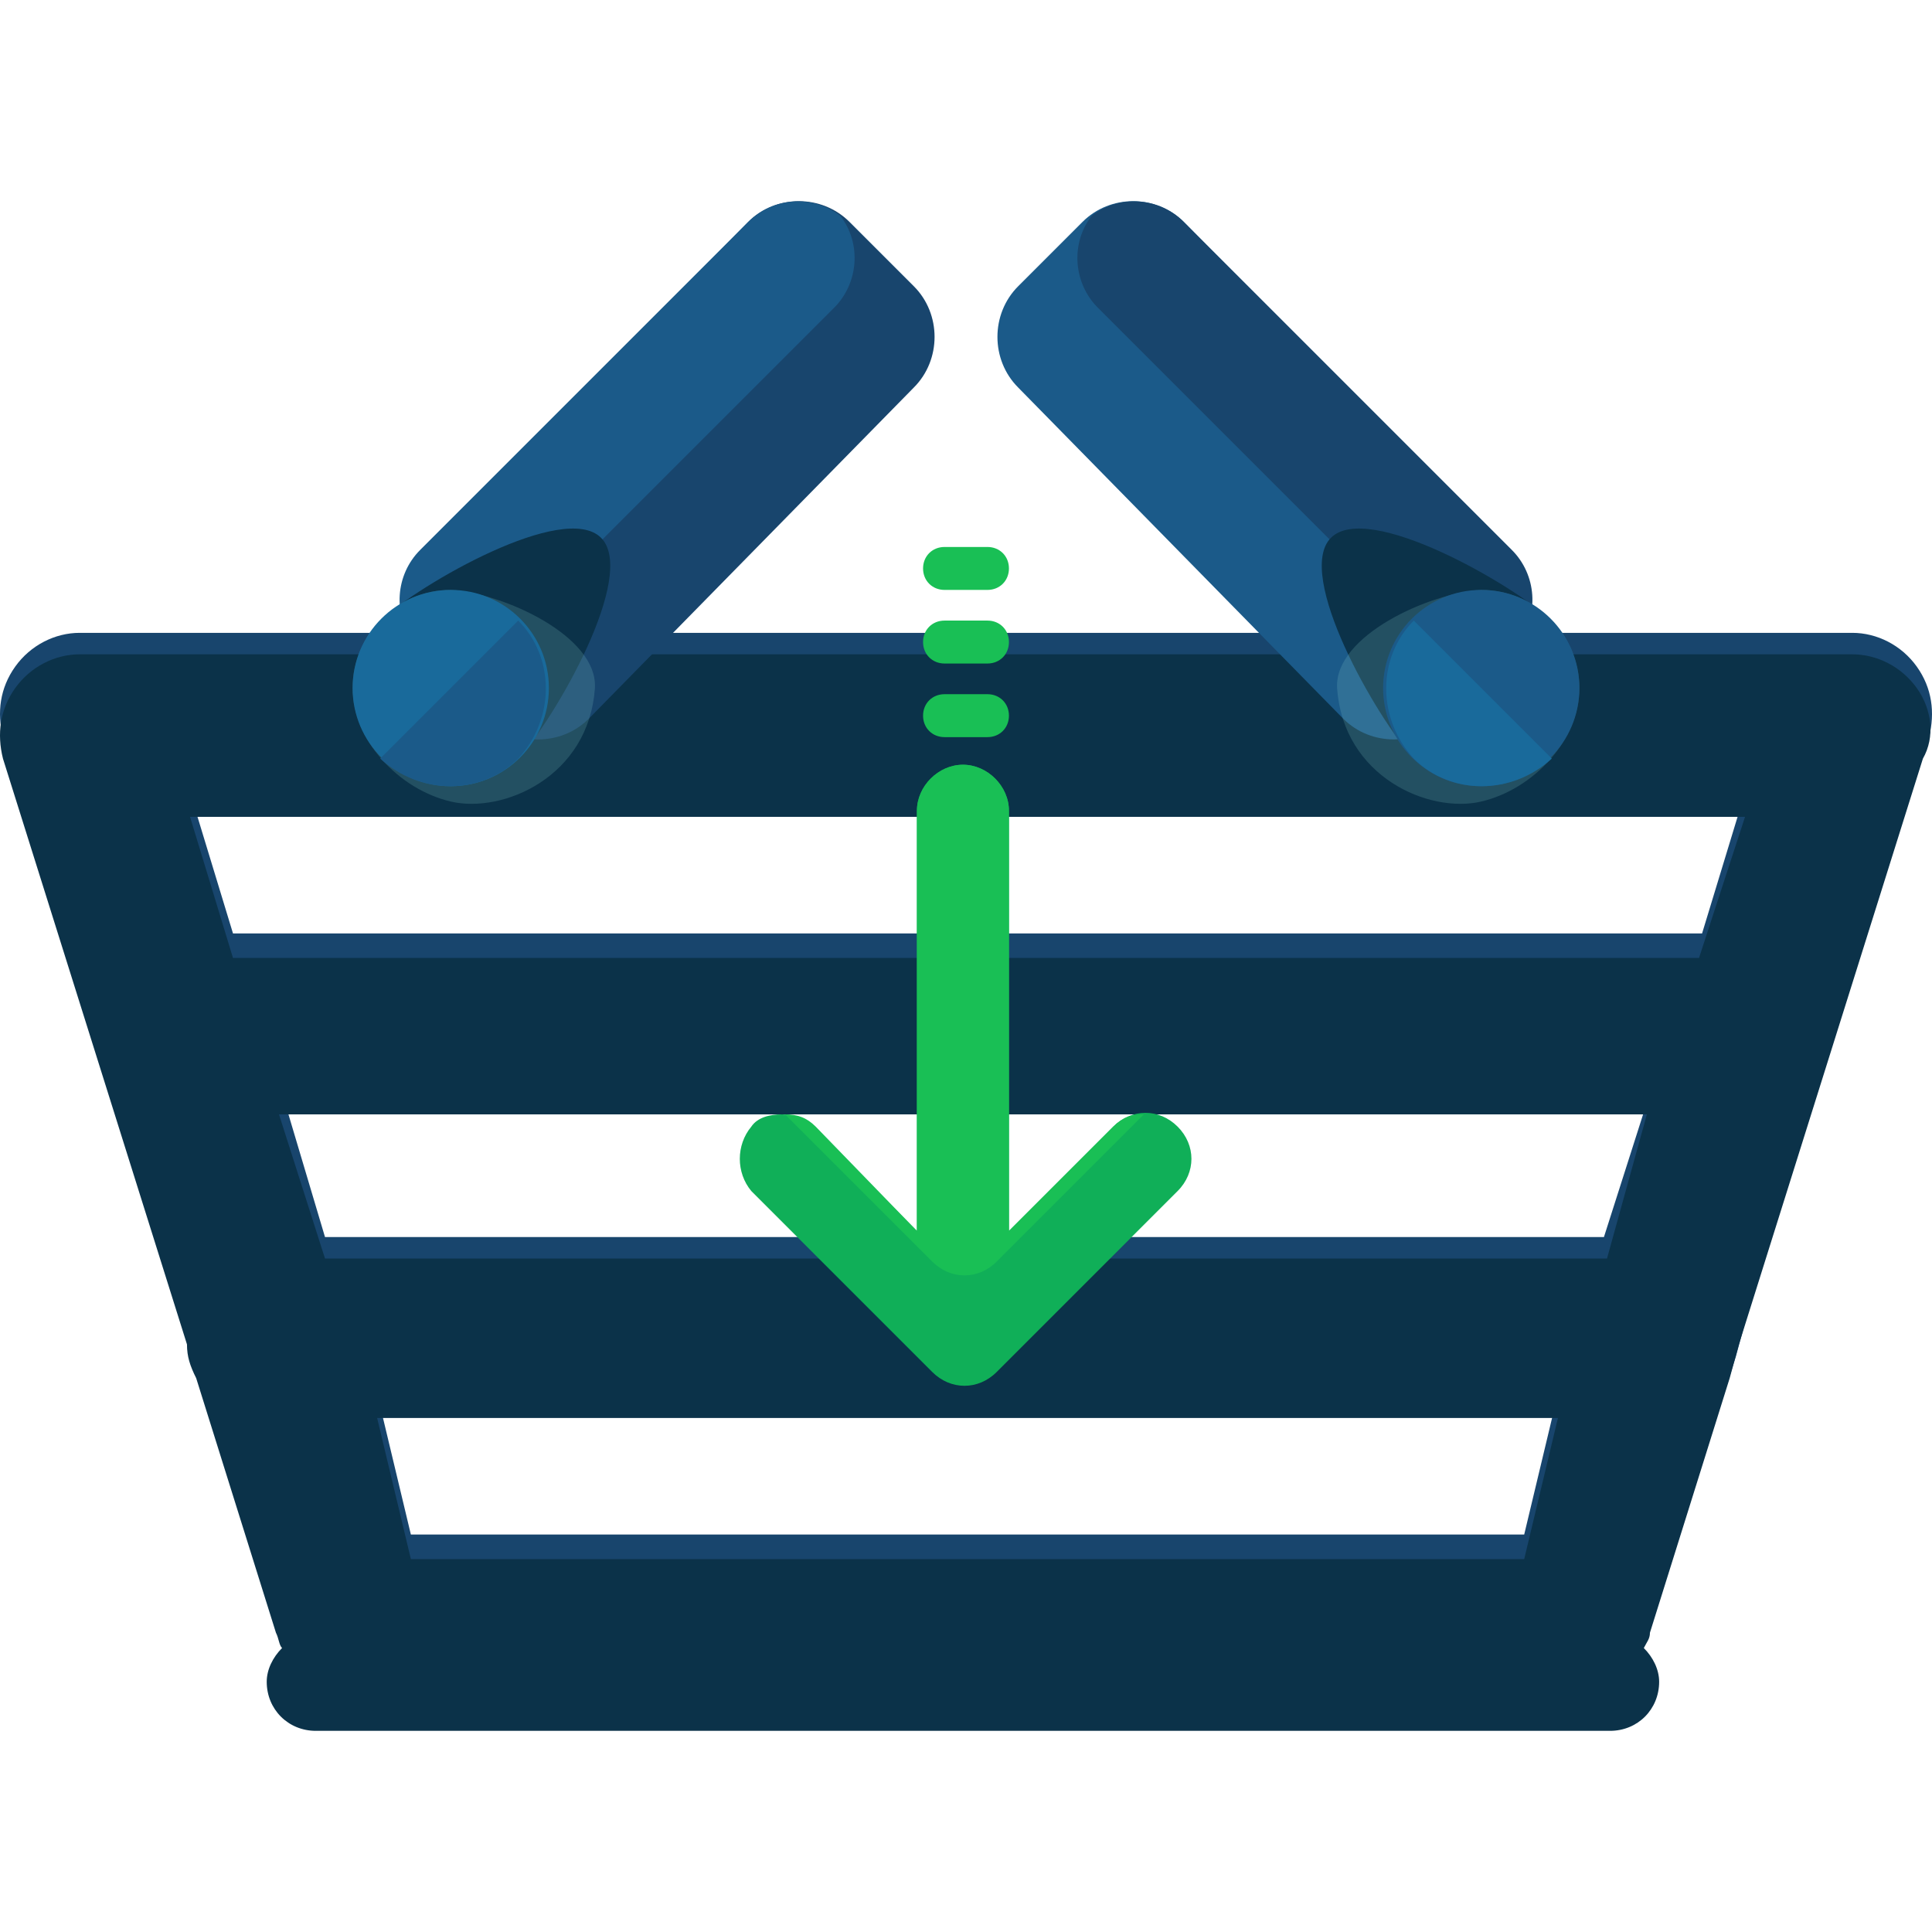
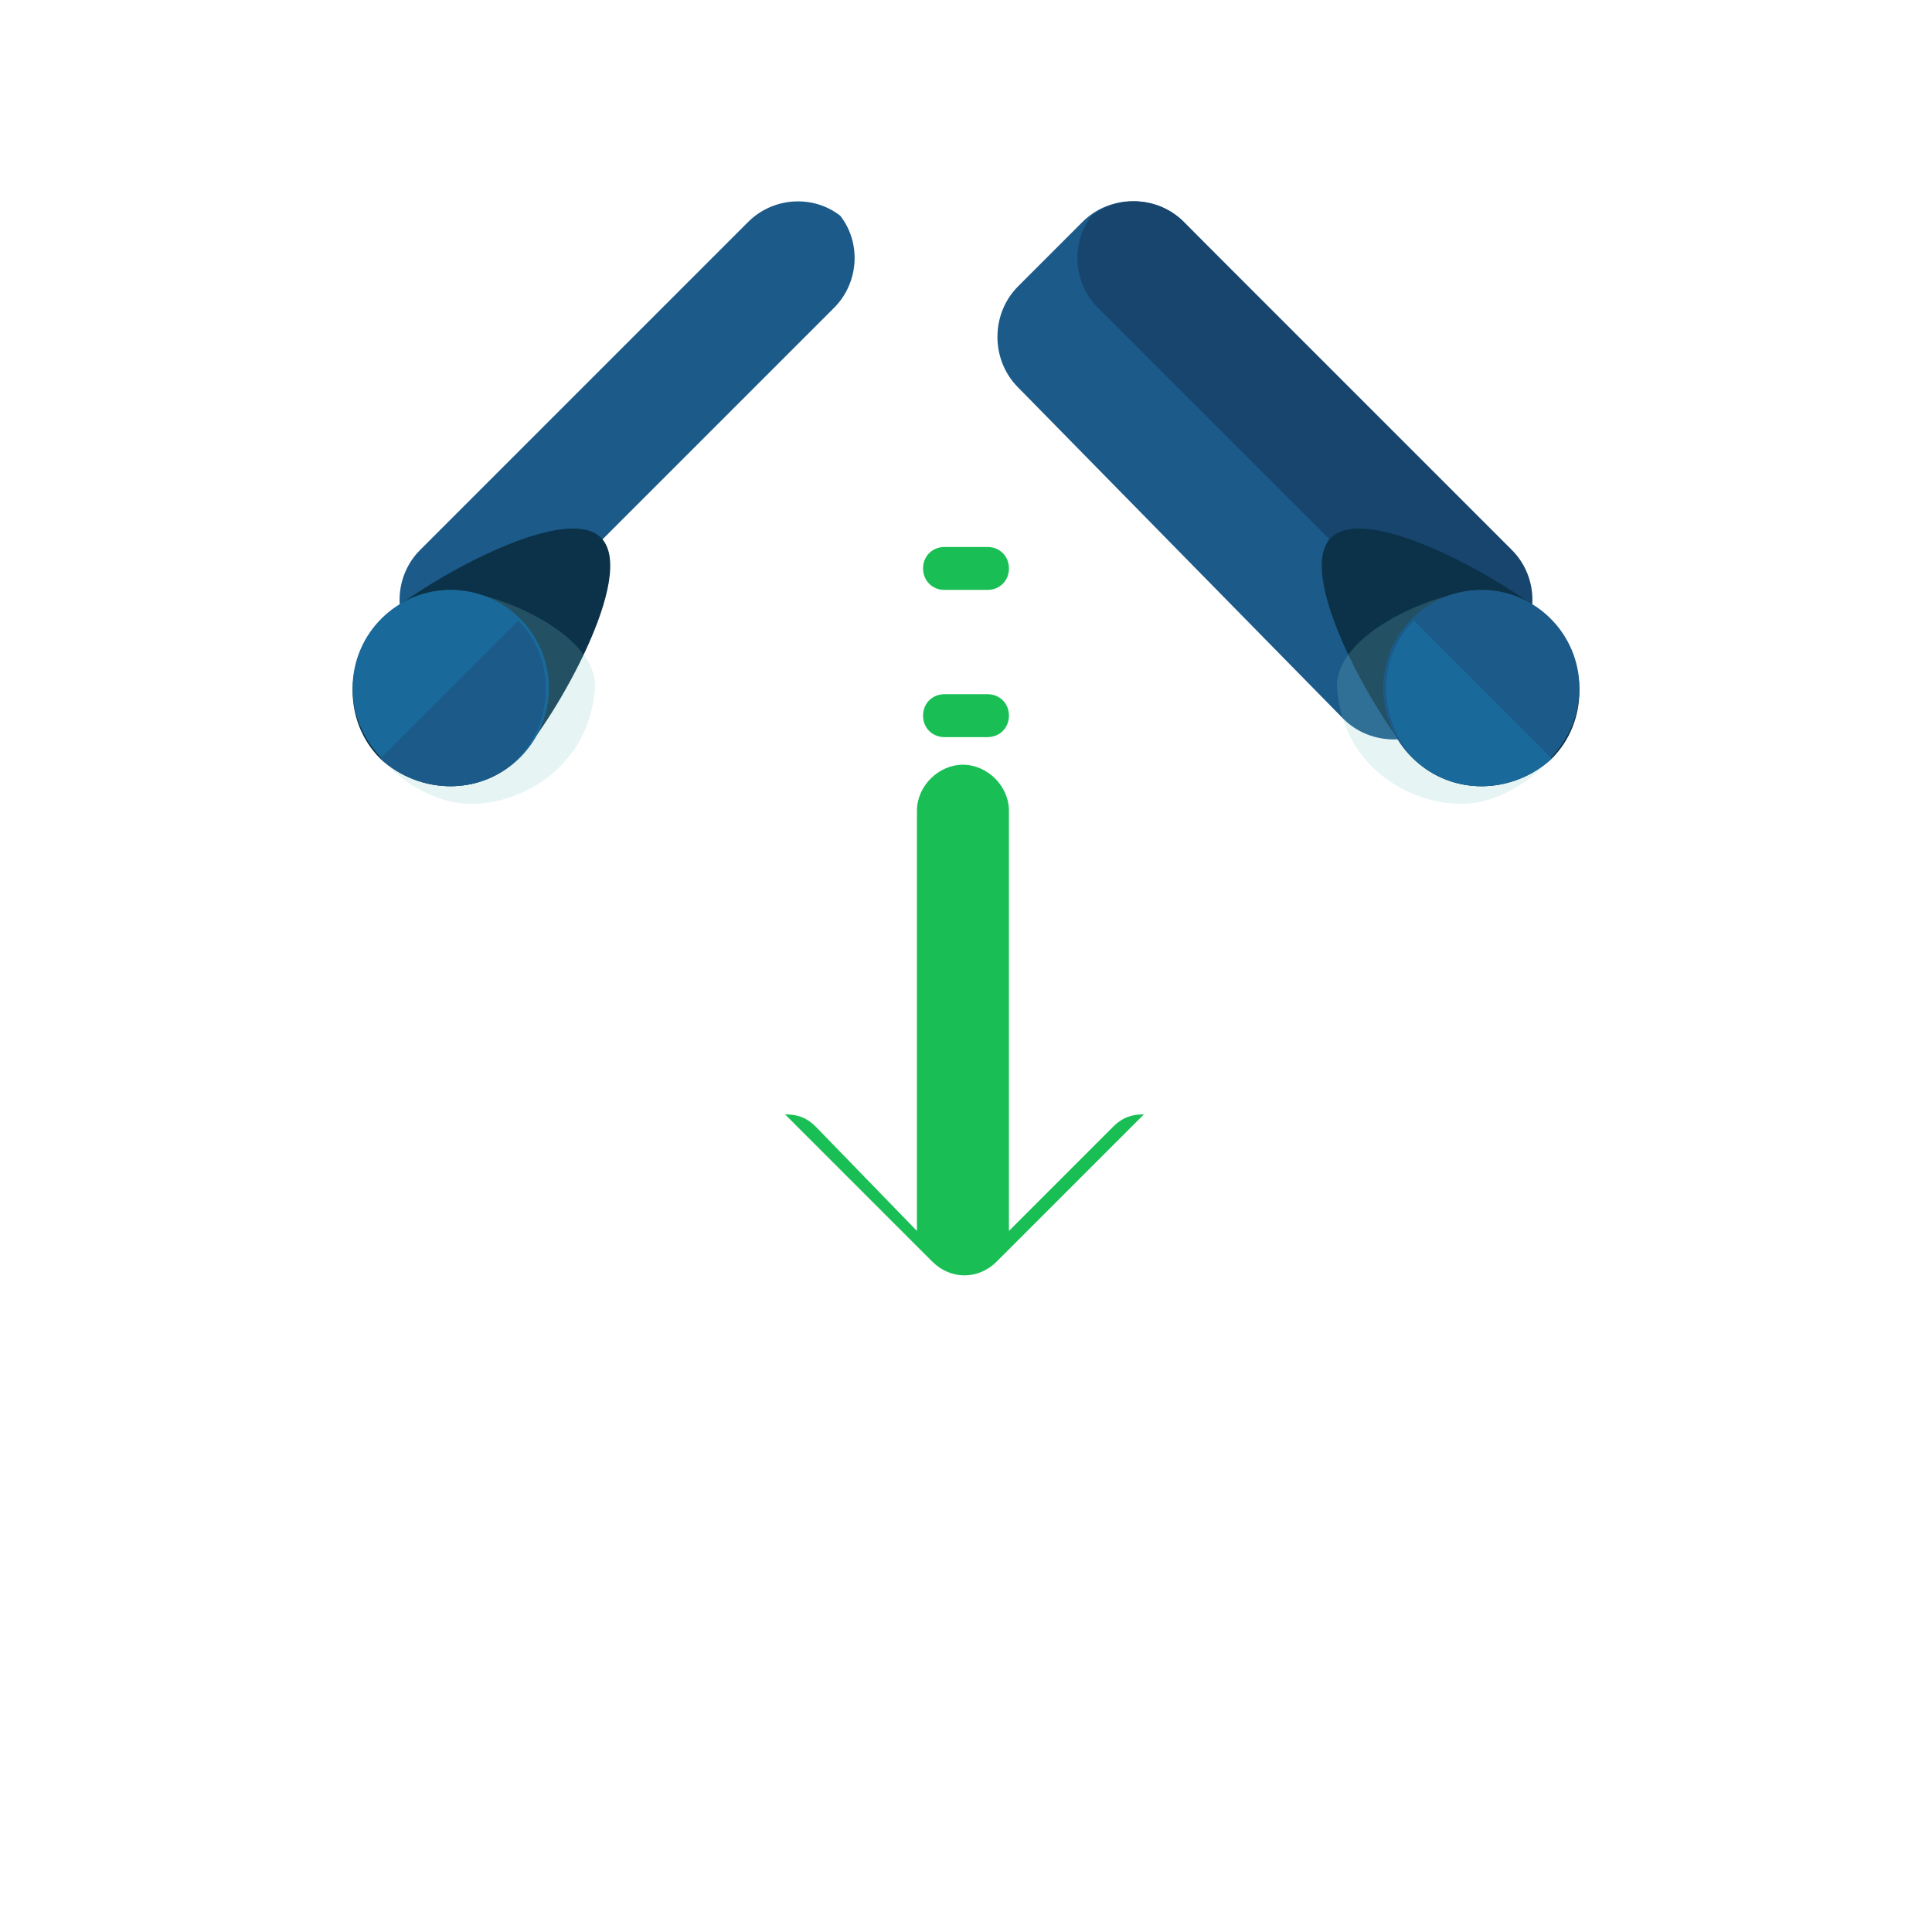
<svg xmlns="http://www.w3.org/2000/svg" height="800px" width="800px" version="1.1" id="Layer_1" viewBox="0 0 503.945 503.945" xml:space="preserve">
-   <path style="fill:#18456D;" d="M455.173,345.073l48-152.8c1.6-6.4,0.8-12.8-3.2-18.4s-10.4-8.8-16.8-8.8h-462.4  c-6.4,0-12.8,3.2-16.8,8.8s-4.8,12-3.2,18.4l48,152.8c0,3.2,0.8,5.6,2.4,8.8l20.8,66.4c2.4,8.8,10.4,14.4,20,14.4h320  c8.8,0,16.8-5.6,20-14.4l20.8-66.4L455.173,345.073z M73.573,285.073h356.8l-12,37.6h-333.6L73.573,285.073z M455.173,206.673  l-11.2,36.8h-383.2l-11.2-36.8H455.173z M107.173,400.273l-8.8-36.8h308l-8.8,36.8H107.173z" />
-   <path style="fill:#0B3249;" d="M499.973,179.473c-4-5.6-10.4-8.8-16.8-8.8h-462.4c-6.4,0-12.8,3.2-16.8,8.8s-4.8,12-3.2,18.4  l48,152.8c0,3.2,0.8,5.6,2.4,8.8l20.8,66.4c0.8,1.6,0.8,3.2,1.6,4c-2.4,2.4-4,5.6-4,8.8c0,7.2,5.6,12.8,12.8,12.8h337.6  c7.2,0,12.8-5.6,12.8-12.8c0-3.2-1.6-6.4-4-8.8c0.8-1.6,1.6-2.4,1.6-4l20.8-66.4l2.4-8.8l48-152.8  C504.773,192.273,503.973,185.073,499.973,179.473z M98.373,369.873h308l-8.8,36.8h-290.4L98.373,369.873z M419.173,328.273h-334.4  l-12-37.6h356.8L419.173,328.273z M443.173,249.873h-382.4l-11.2-36.8h405.6L443.173,249.873z" />
-   <path style="fill:#18456D;" d="M153.573,187.473c-7.2,7.2-19.2,7.2-26.4,0l-16.8-16.8c-7.2-7.2-7.2-19.2,0-26.4l84.8-86.4  c7.2-7.2,19.2-7.2,26.4,0l16.8,16.8c7.2,7.2,7.2,19.2,0,26.4L153.573,187.473z" />
  <path style="fill:#1B5A89;" d="M131.973,165.873l85.6-85.6c6.4-6.4,7.2-16.8,1.6-24c-7.2-5.6-17.6-4.8-24,1.6l-85.6,85.6  c-6.4,6.4-7.2,16.8-1.6,24C115.173,173.073,125.573,173.073,131.973,165.873z" />
  <path style="fill:#0B3249;" d="M156.773,140.273c9.6,9.6-12,47.2-21.6,57.6c-9.6,9.6-25.6,9.6-36,0c-9.6-9.6-9.6-25.6,0-36  C109.573,152.273,147.173,130.673,156.773,140.273z" />
  <path style="opacity:0.2;fill:#83C9CC;enable-background:new    ;" d="M155.173,179.473c-1.6,23.2-24,32.8-37.6,29.6  s-25.6-16-25.6-29.6s11.2-25.6,25.6-25.6C131.173,154.673,155.973,165.873,155.173,179.473z" />
  <circle style="fill:#196A9B;" cx="117.573" cy="179.473" r="25.6" />
  <g>
    <path style="fill:#1B5A89;" d="M135.173,161.873c9.6,9.6,9.6,25.6,0,36c-9.6,9.6-25.6,9.6-36,0" />
    <path style="fill:#1B5A89;" d="M350.373,187.473c7.2,7.2,19.2,7.2,26.4,0l16.8-16.8c7.2-7.2,7.2-19.2,0-26.4l-84.8-86.4   c-7.2-7.2-19.2-7.2-26.4,0l-16.8,16.8c-7.2,7.2-7.2,19.2,0,26.4L350.373,187.473z" />
  </g>
  <path style="fill:#18456D;" d="M371.973,165.873l-85.6-85.6c-6.4-6.4-7.2-16.8-1.6-24c7.2-5.6,17.6-4.8,24,1.6l85.6,85.6  c6.4,6.4,7.2,16.8,1.6,24C388.773,173.073,378.373,173.073,371.973,165.873z" />
  <path style="fill:#0B3249;" d="M347.173,140.273c-9.6,9.6,12,47.2,21.6,57.6c9.6,9.6,25.6,9.6,36,0c9.6-9.6,9.6-25.6,0-36  C394.373,152.273,356.773,130.673,347.173,140.273z" />
  <path style="opacity:0.2;fill:#83C9CC;enable-background:new    ;" d="M348.773,179.473c1.6,23.2,24,32.8,37.6,29.6  s25.6-16,25.6-29.6s-11.2-25.6-25.6-25.6C372.773,154.673,347.973,165.873,348.773,179.473z" />
  <circle style="fill:#1B5A89;" cx="386.373" cy="179.473" r="25.6" />
  <path style="fill:#196A9B;" d="M368.773,161.873c-9.6,9.6-9.6,25.6,0,36c9.6,9.6,25.6,9.6,36,0" />
-   <path style="fill:#10AF58;" d="M195.973,310.673l47.2,47.2c4.8,4.8,12,4.8,16.8,0l47.2-47.2c4.8-4.8,4.8-12,0-16.8s-12-4.8-16.8,0  l-27.2,27.2v-109.6c0-6.4-5.6-12-12-12s-12,5.6-12,12v109.6l-27.2-27.2c-2.4-2.4-5.6-3.2-8-3.2c-3.2,0-6.4,0.8-8,3.2  C191.973,298.673,191.973,305.873,195.973,310.673z" />
  <g>
    <path style="fill:#19BF55;" d="M212.773,293.873c-2.4-2.4-4.8-3.2-8-3.2l38.4,38.4c4.8,4.8,12,4.8,16.8,0l38.4-38.4   c-3.2,0-5.6,0.8-8,3.2l-27.2,27.2v-28.8v-80.8c0-6.4-5.6-12-12-12s-12,5.6-12,12v80.8v28.8L212.773,293.873z" />
    <path style="fill:#19BF55;" d="M240.773,186.673c0-3.2,2.4-5.6,5.6-5.6h11.2c3.2,0,5.6,2.4,5.6,5.6l0,0c0,3.2-2.4,5.6-5.6,5.6   h-11.2C243.173,192.273,240.773,189.873,240.773,186.673L240.773,186.673z" />
-     <path style="fill:#19BF55;" d="M240.773,167.473c0-3.2,2.4-5.6,5.6-5.6h11.2c3.2,0,5.6,2.4,5.6,5.6l0,0c0,3.2-2.4,5.6-5.6,5.6   h-11.2C243.173,173.073,240.773,170.673,240.773,167.473L240.773,167.473z" />
    <path style="fill:#19BF55;" d="M240.773,148.273c0-3.2,2.4-5.6,5.6-5.6h11.2c3.2,0,5.6,2.4,5.6,5.6l0,0c0,3.2-2.4,5.6-5.6,5.6   h-11.2C243.173,153.873,240.773,151.473,240.773,148.273L240.773,148.273z" />
  </g>
</svg>